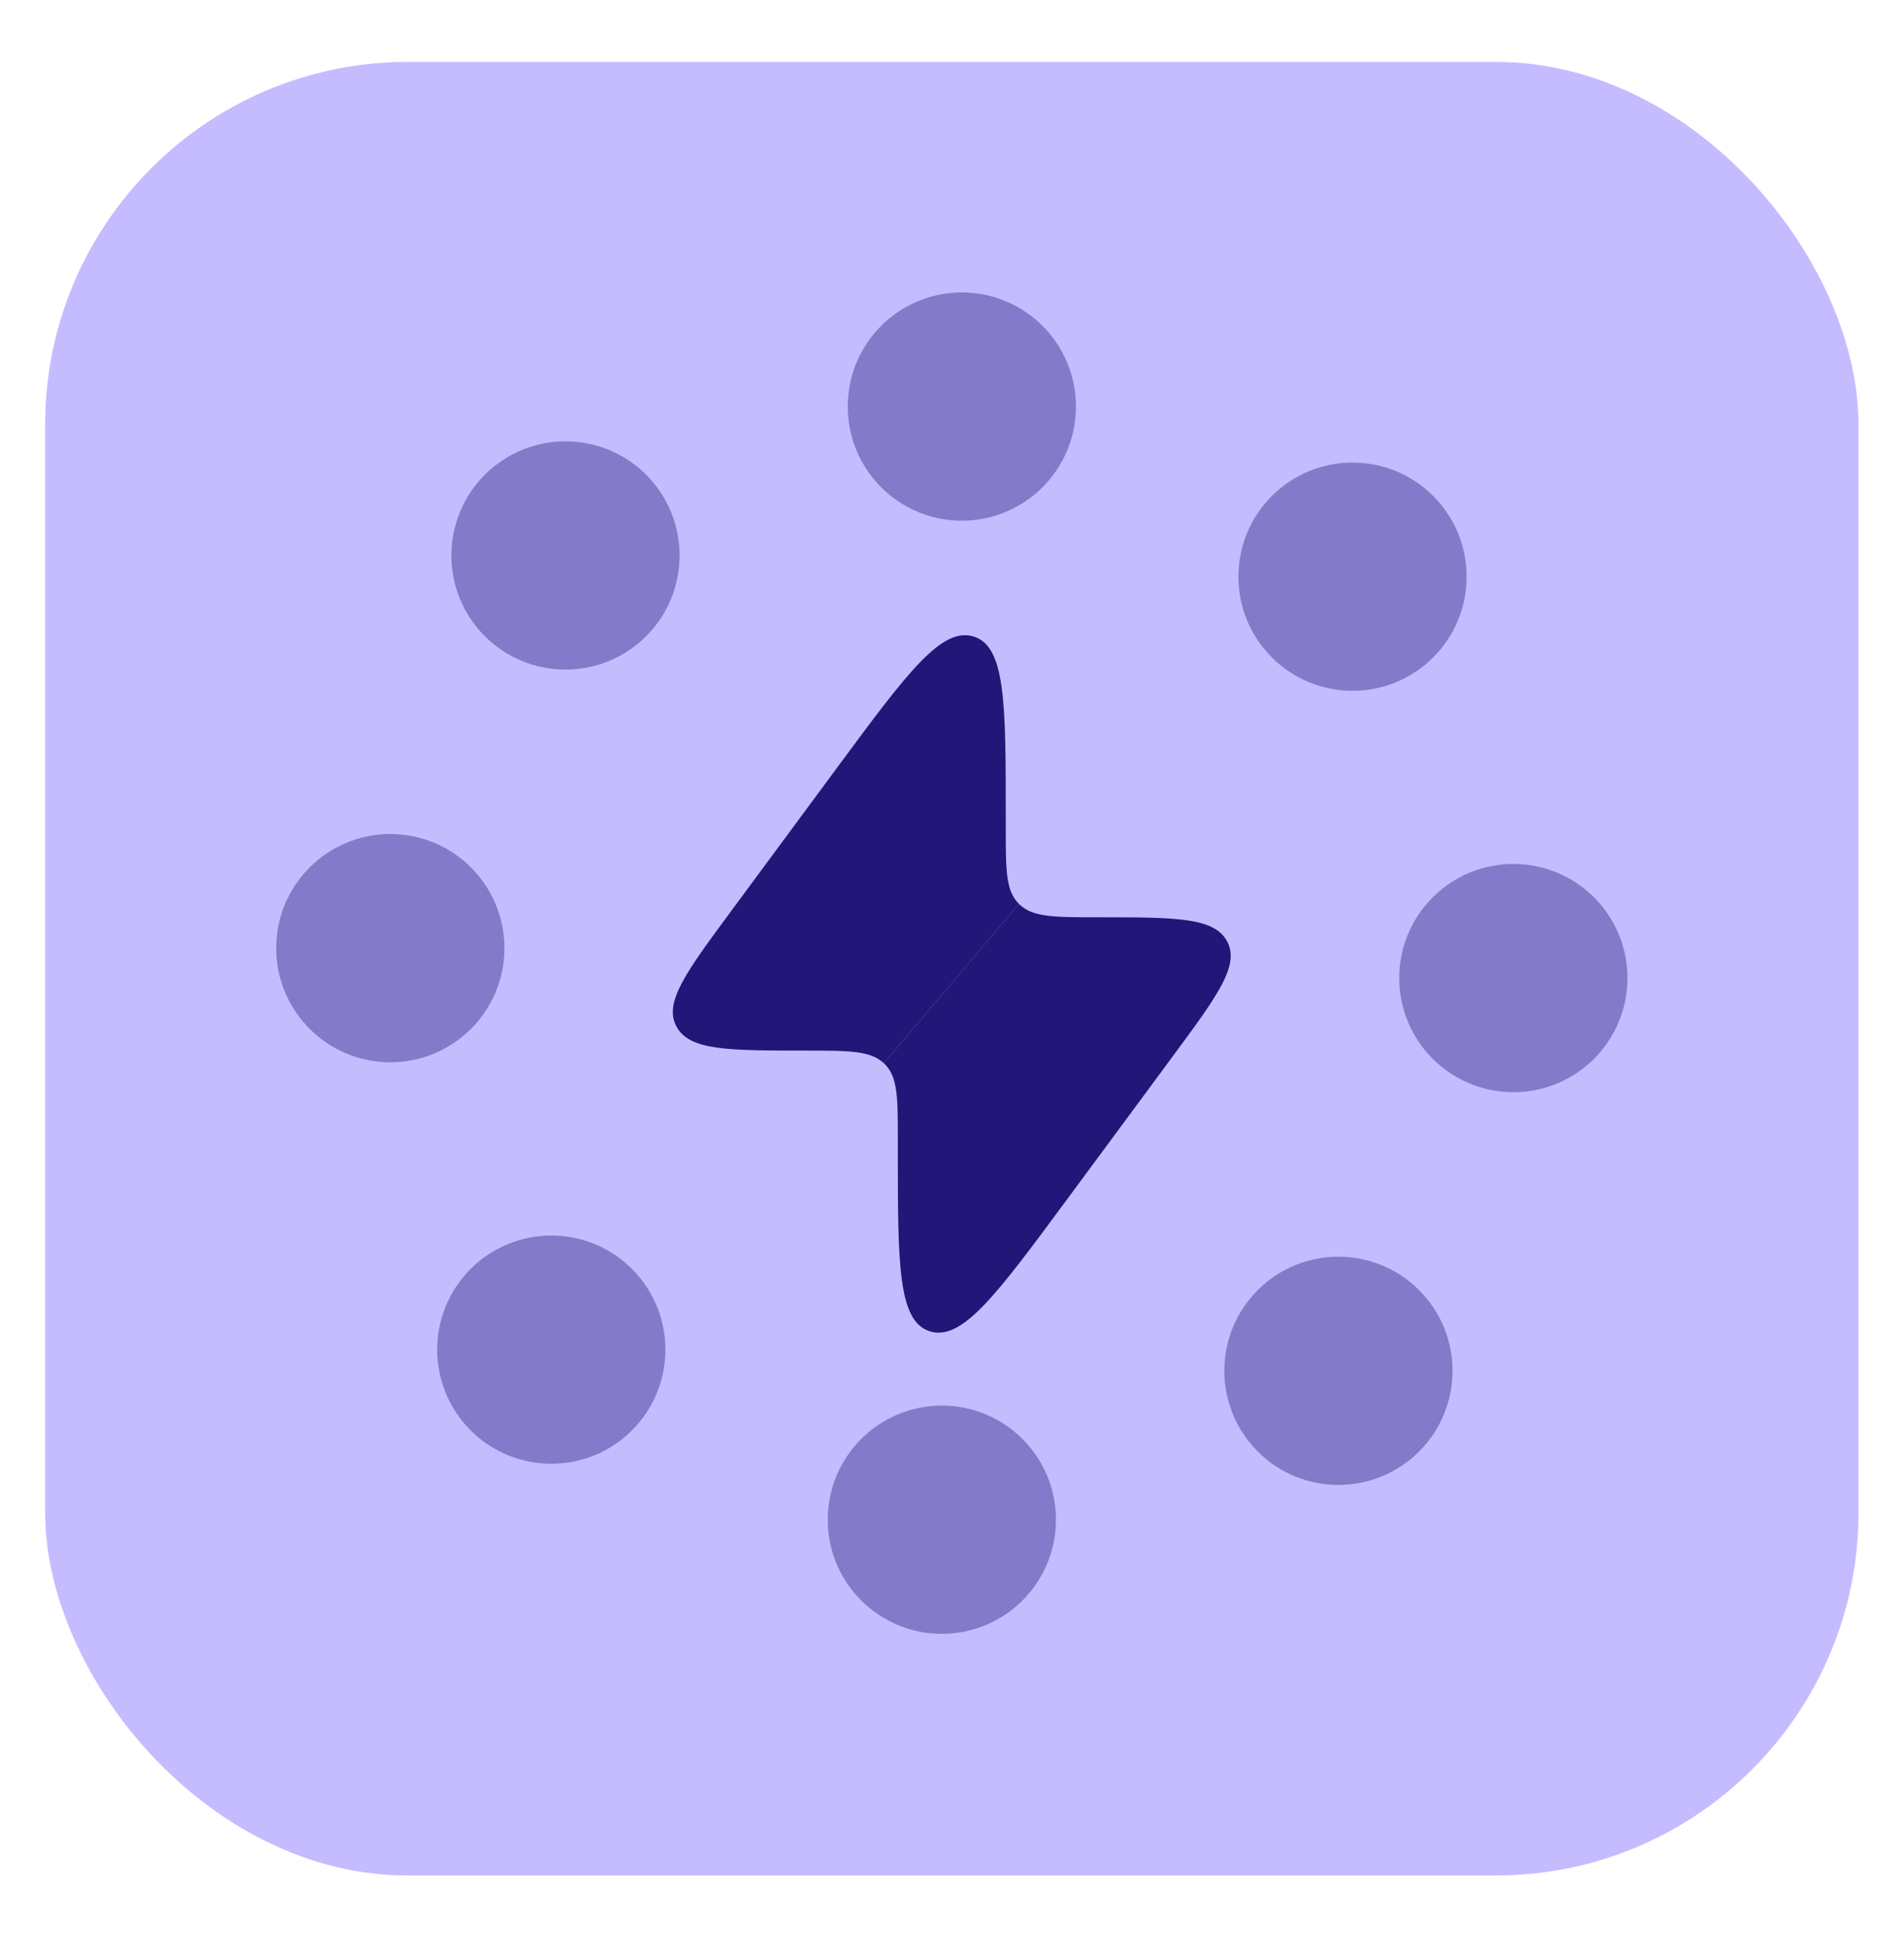
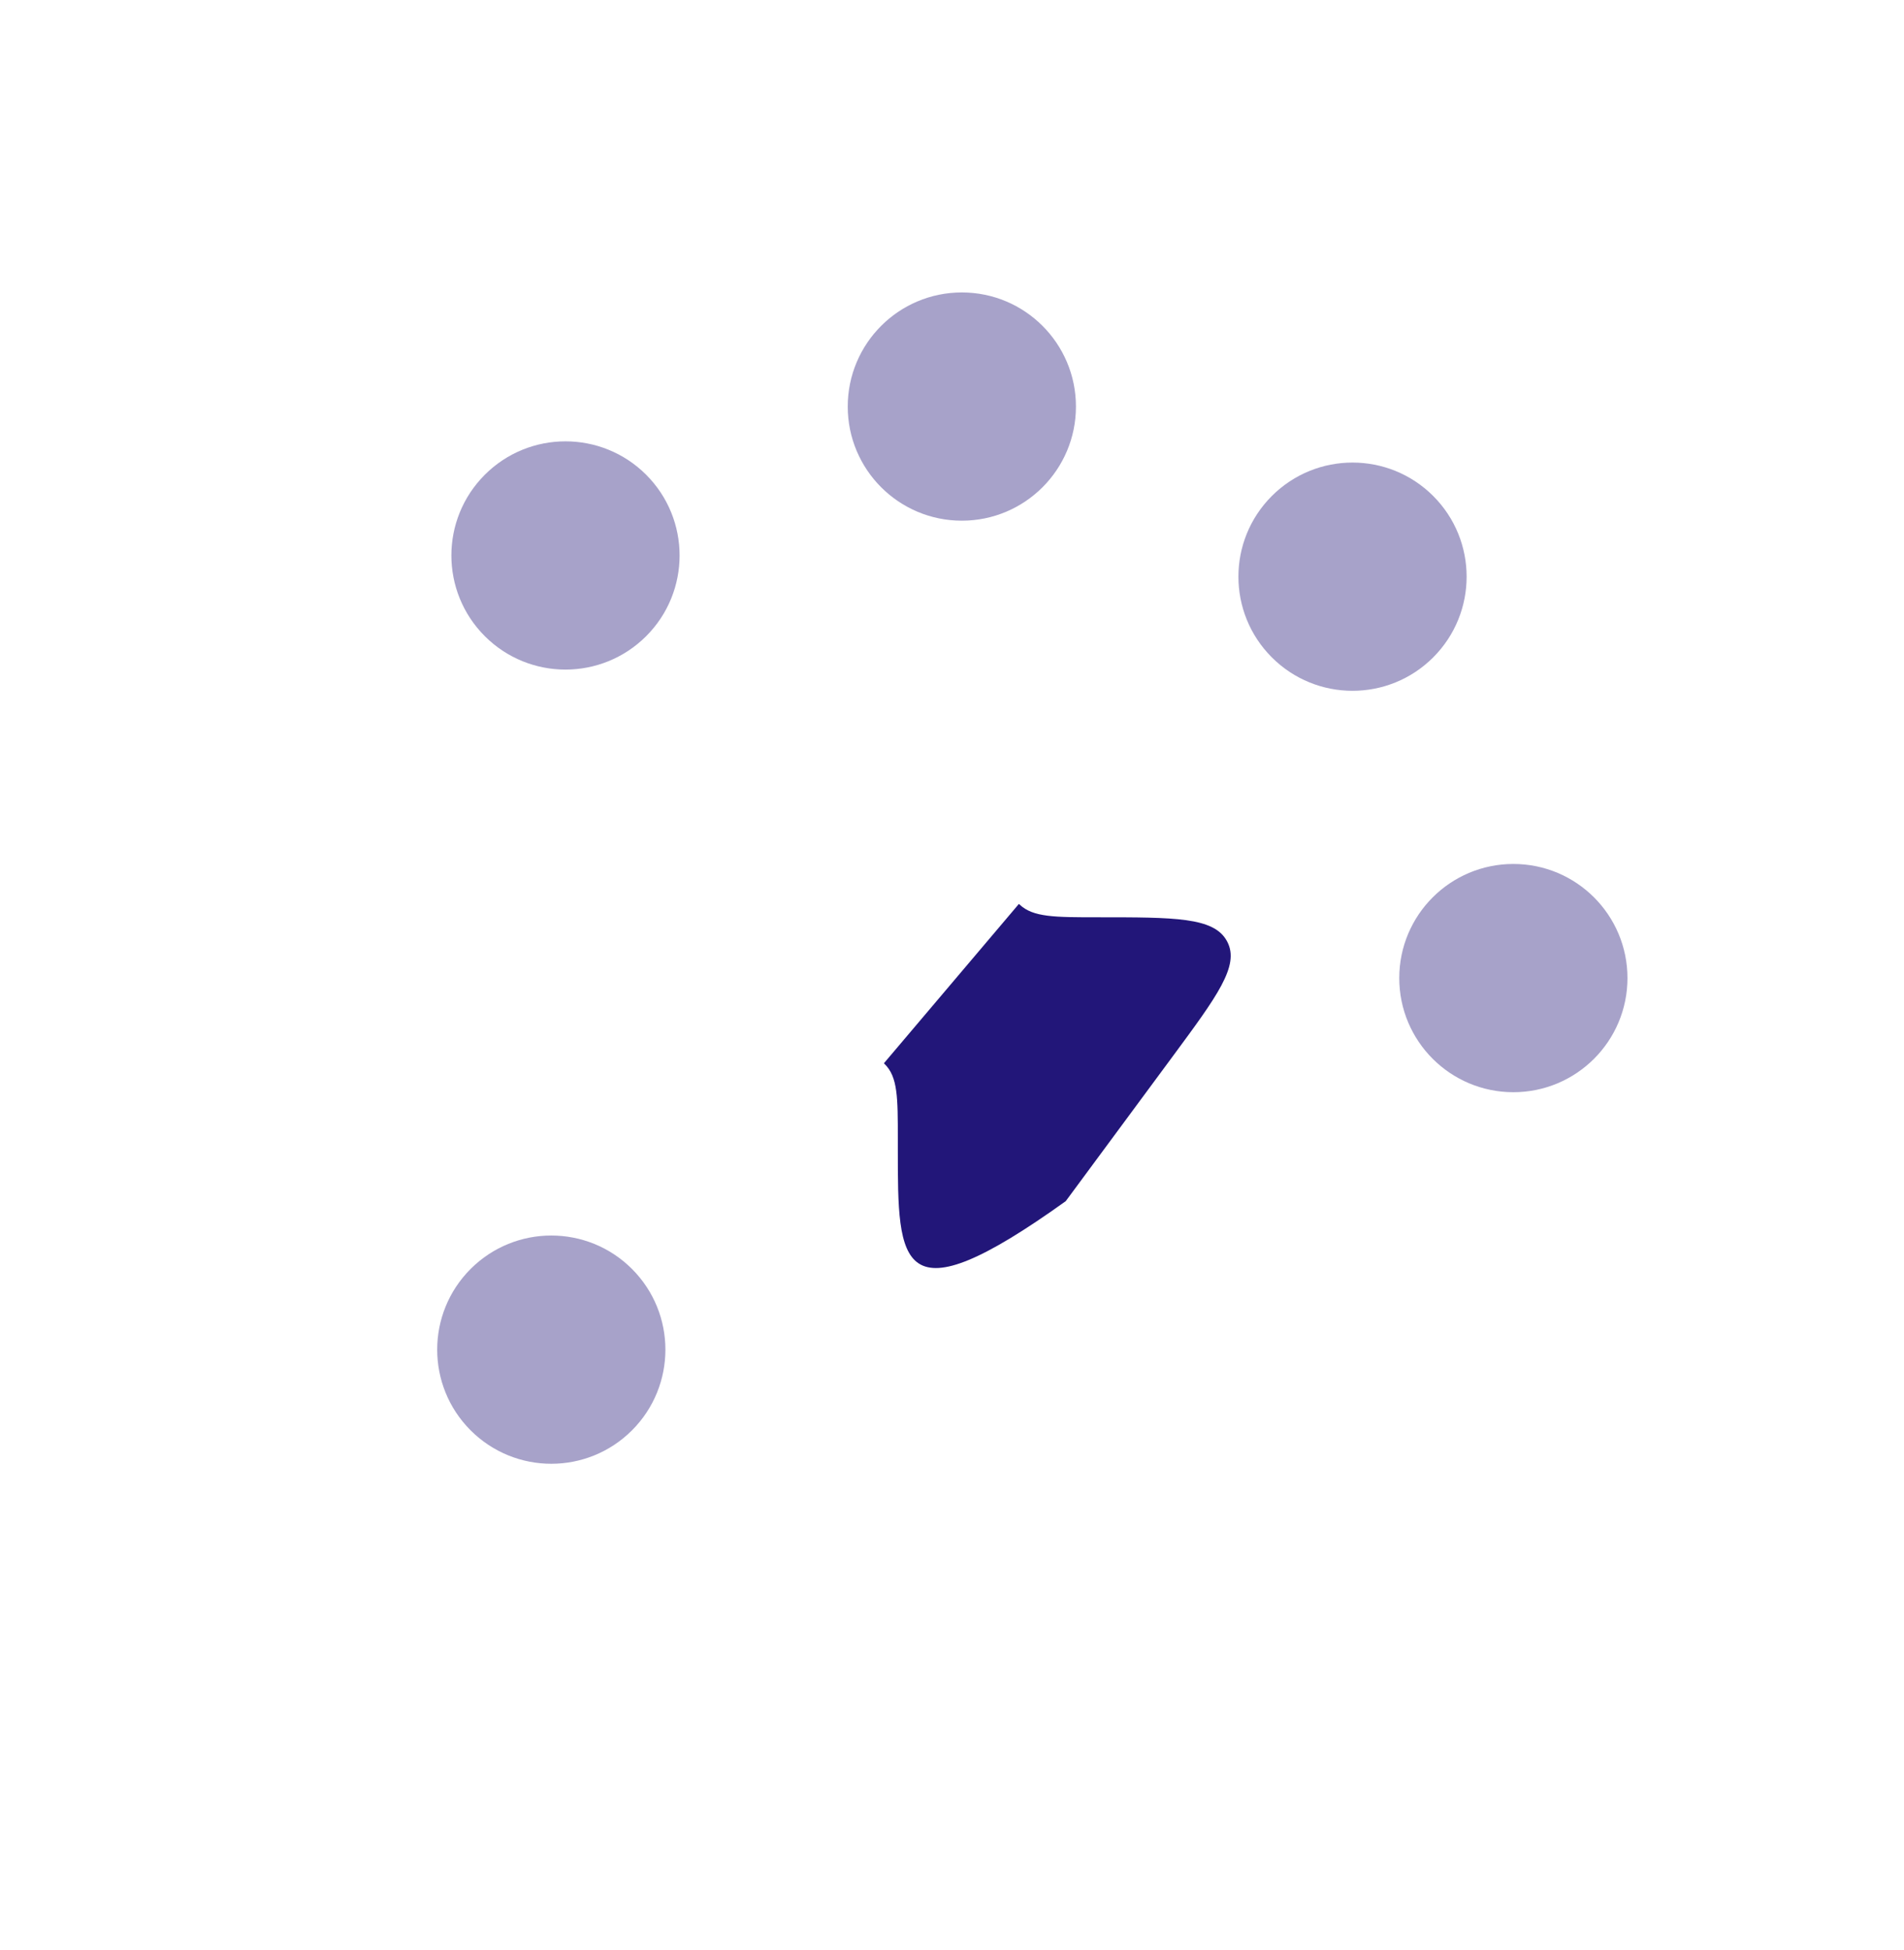
<svg xmlns="http://www.w3.org/2000/svg" width="42" height="43" viewBox="0 0 42 43" fill="none">
-   <rect x="0.996" y="1.365" width="40" height="40" rx="8" fill="#C4BCFF" />
  <g opacity="0.4">
    <circle cx="21.217" cy="8.967" r="2.058" transform="rotate(90 21.217 8.967)" fill="#221679" stroke="#221679" stroke-width="0.918" />
-     <circle cx="20.776" cy="33.518" r="2.058" transform="rotate(90 20.776 33.518)" fill="#221679" stroke="#221679" stroke-width="0.918" />
    <circle cx="33.383" cy="21.572" r="2.058" transform="rotate(90 33.383 21.572)" fill="#221679" stroke="#221679" stroke-width="0.918" />
-     <circle cx="8.61" cy="20.912" r="2.058" transform="rotate(90 8.61 20.912)" fill="#221679" stroke="#221679" stroke-width="0.918" />
  </g>
  <g opacity="0.4">
    <circle cx="29.835" cy="12.719" r="2.058" transform="rotate(135 29.835 12.719)" fill="#221679" stroke="#221679" stroke-width="0.918" />
    <circle cx="12.161" cy="29.767" r="2.058" transform="rotate(135 12.161 29.767)" fill="#221679" stroke="#221679" stroke-width="0.918" />
-     <circle cx="29.524" cy="30.234" r="2.058" transform="rotate(135 29.524 30.234)" fill="#221679" stroke="#221679" stroke-width="0.918" />
    <circle cx="12.474" cy="12.251" r="2.058" transform="rotate(135 12.474 12.251)" fill="#221679" stroke="#221679" stroke-width="0.918" />
  </g>
-   <path d="M22.476 19.936L22.492 19.951C22.789 20.231 23.263 20.231 24.212 20.231C25.919 20.231 26.772 20.231 27.06 20.748C27.065 20.757 27.07 20.765 27.074 20.774C27.346 21.3 26.852 21.968 25.864 23.305L23.509 26.492C21.986 28.552 21.225 29.582 20.515 29.364C19.805 29.146 19.805 27.883 19.805 25.357V25.119C19.805 24.207 19.805 23.752 19.513 23.466L19.498 23.451" fill="#221679" />
-   <path d="M22.477 19.936C22.186 19.65 22.186 19.195 22.186 18.283V18.045C22.186 15.518 22.186 14.255 21.475 14.038C20.765 13.82 20.004 14.85 18.481 16.91L16.126 20.097C15.138 21.434 14.644 22.102 14.916 22.628C14.921 22.637 14.925 22.645 14.93 22.654C15.218 23.171 16.072 23.171 17.778 23.171C18.727 23.171 19.201 23.171 19.498 23.451" fill="#221679" />
+   <path d="M22.476 19.936L22.492 19.951C22.789 20.231 23.263 20.231 24.212 20.231C25.919 20.231 26.772 20.231 27.06 20.748C27.065 20.757 27.07 20.765 27.074 20.774C27.346 21.3 26.852 21.968 25.864 23.305L23.509 26.492C19.805 29.146 19.805 27.883 19.805 25.357V25.119C19.805 24.207 19.805 23.752 19.513 23.466L19.498 23.451" fill="#221679" />
</svg>